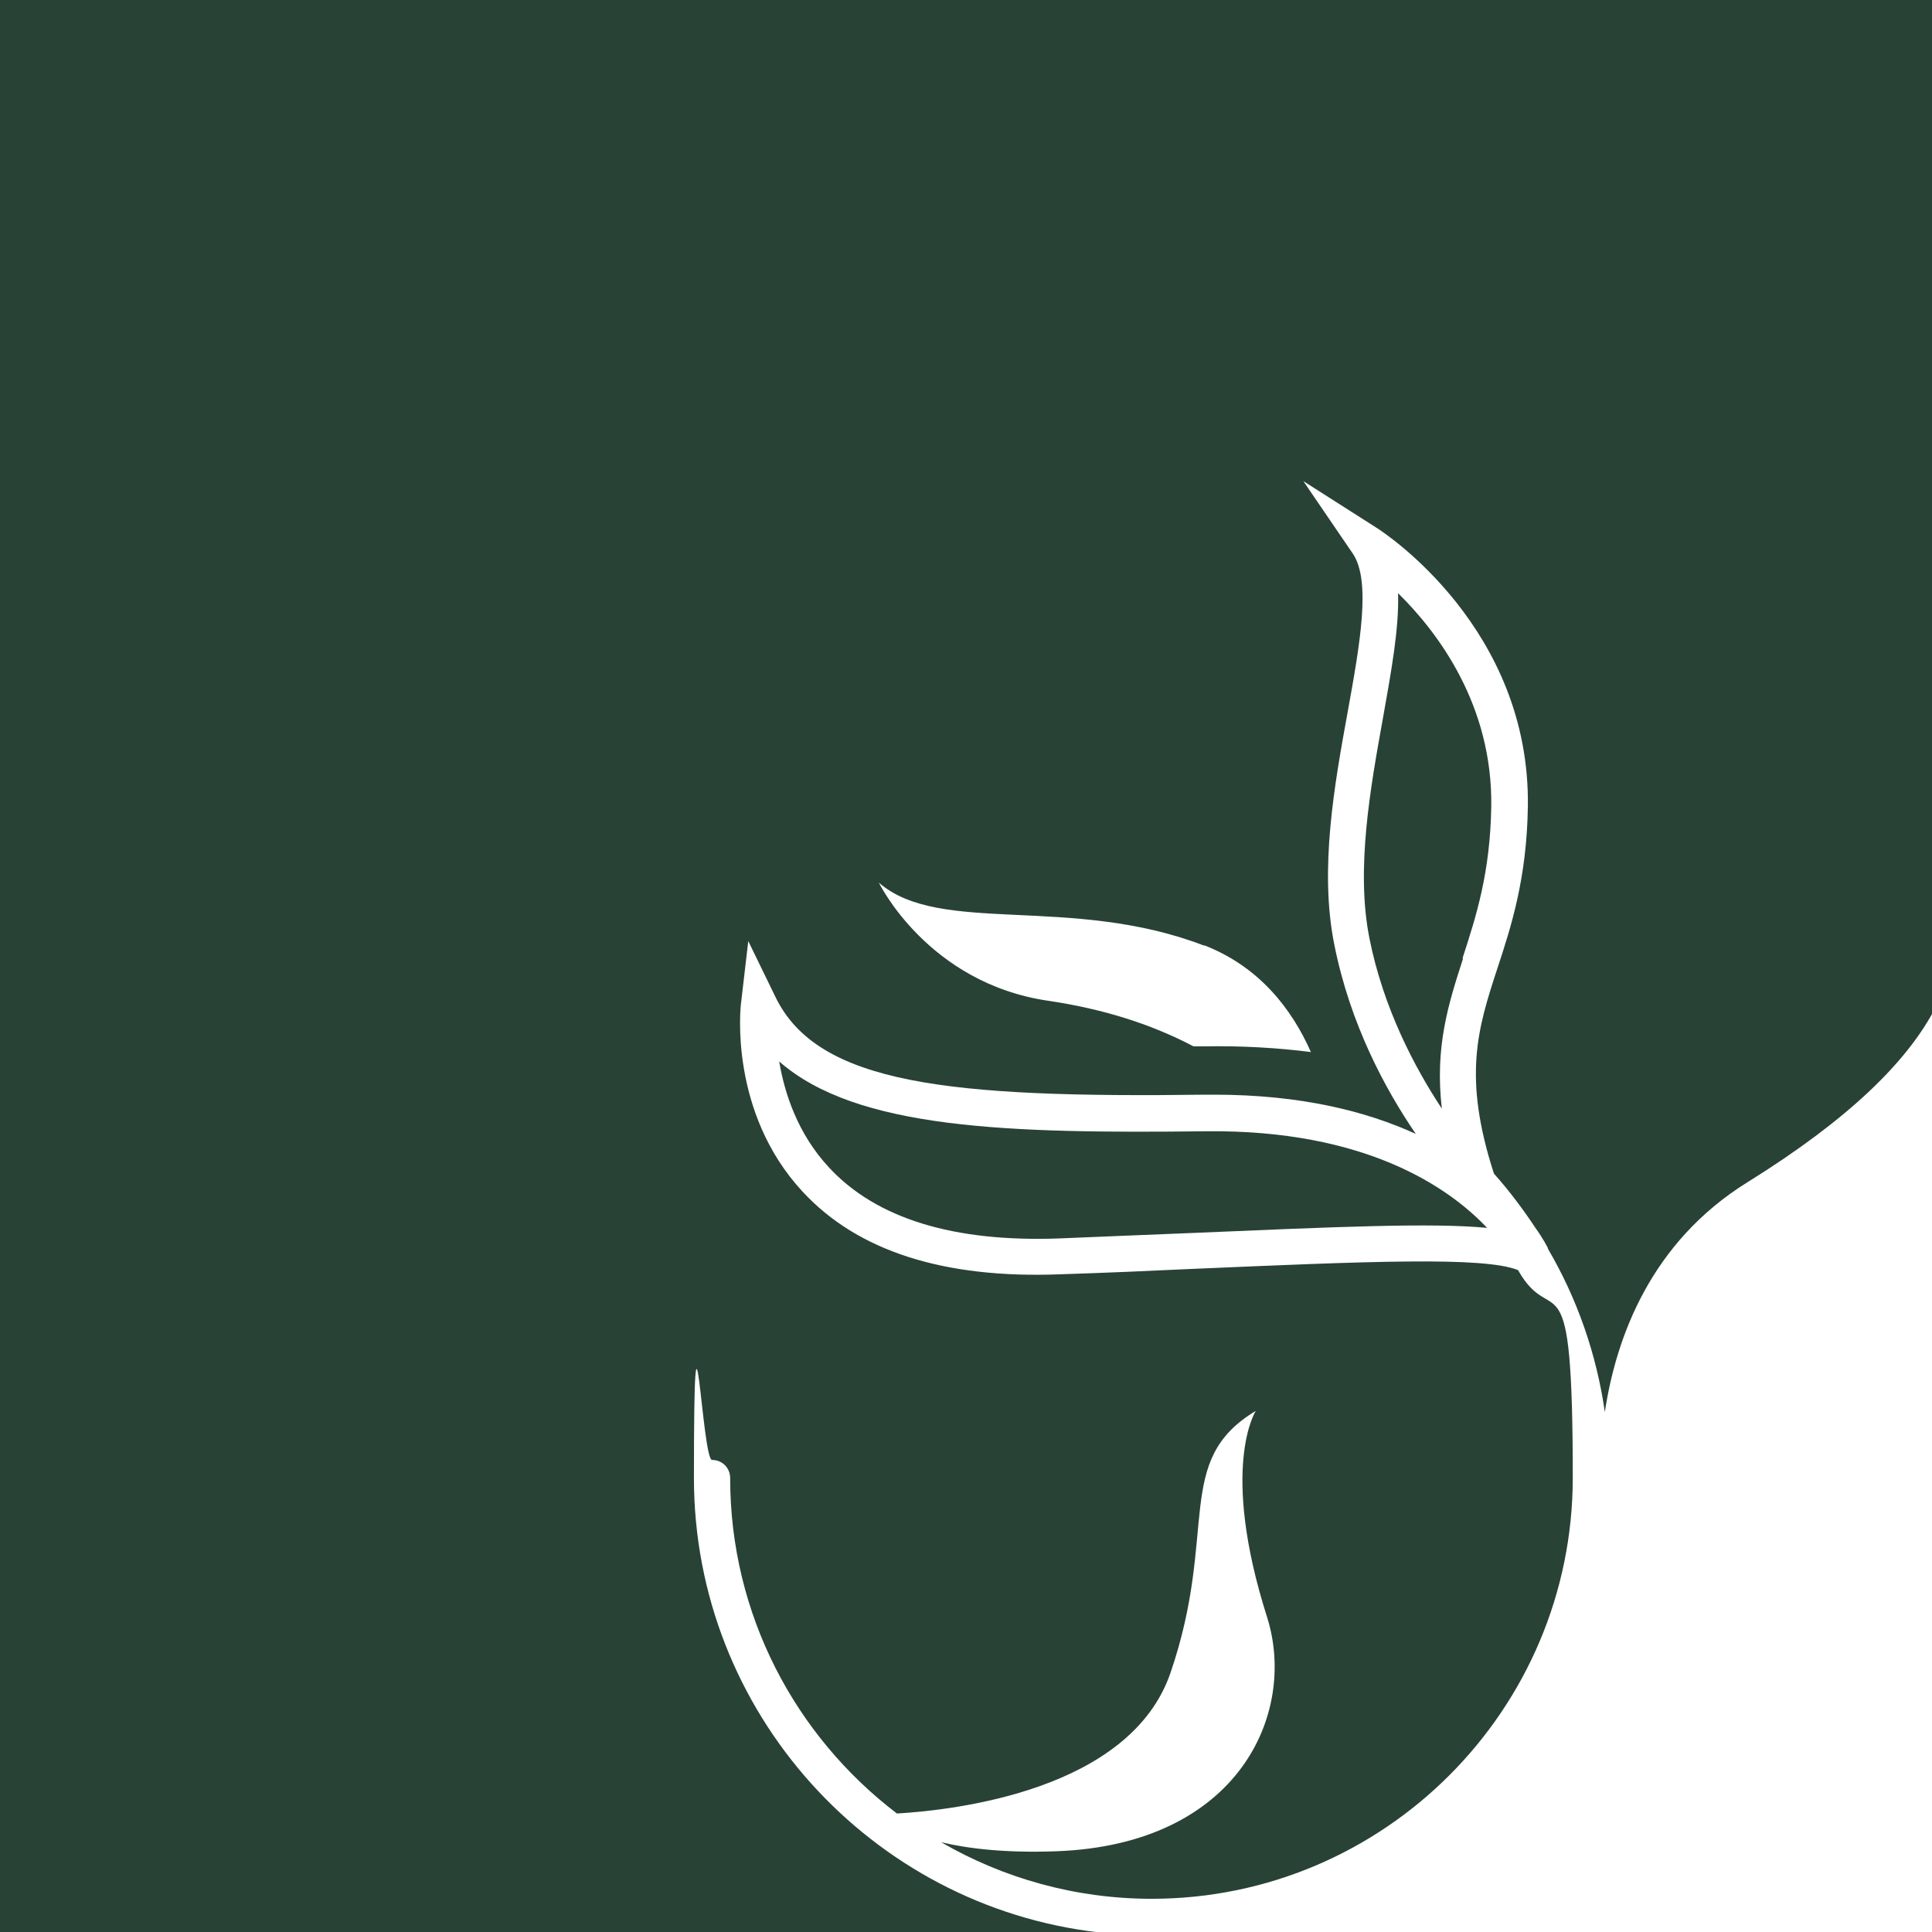
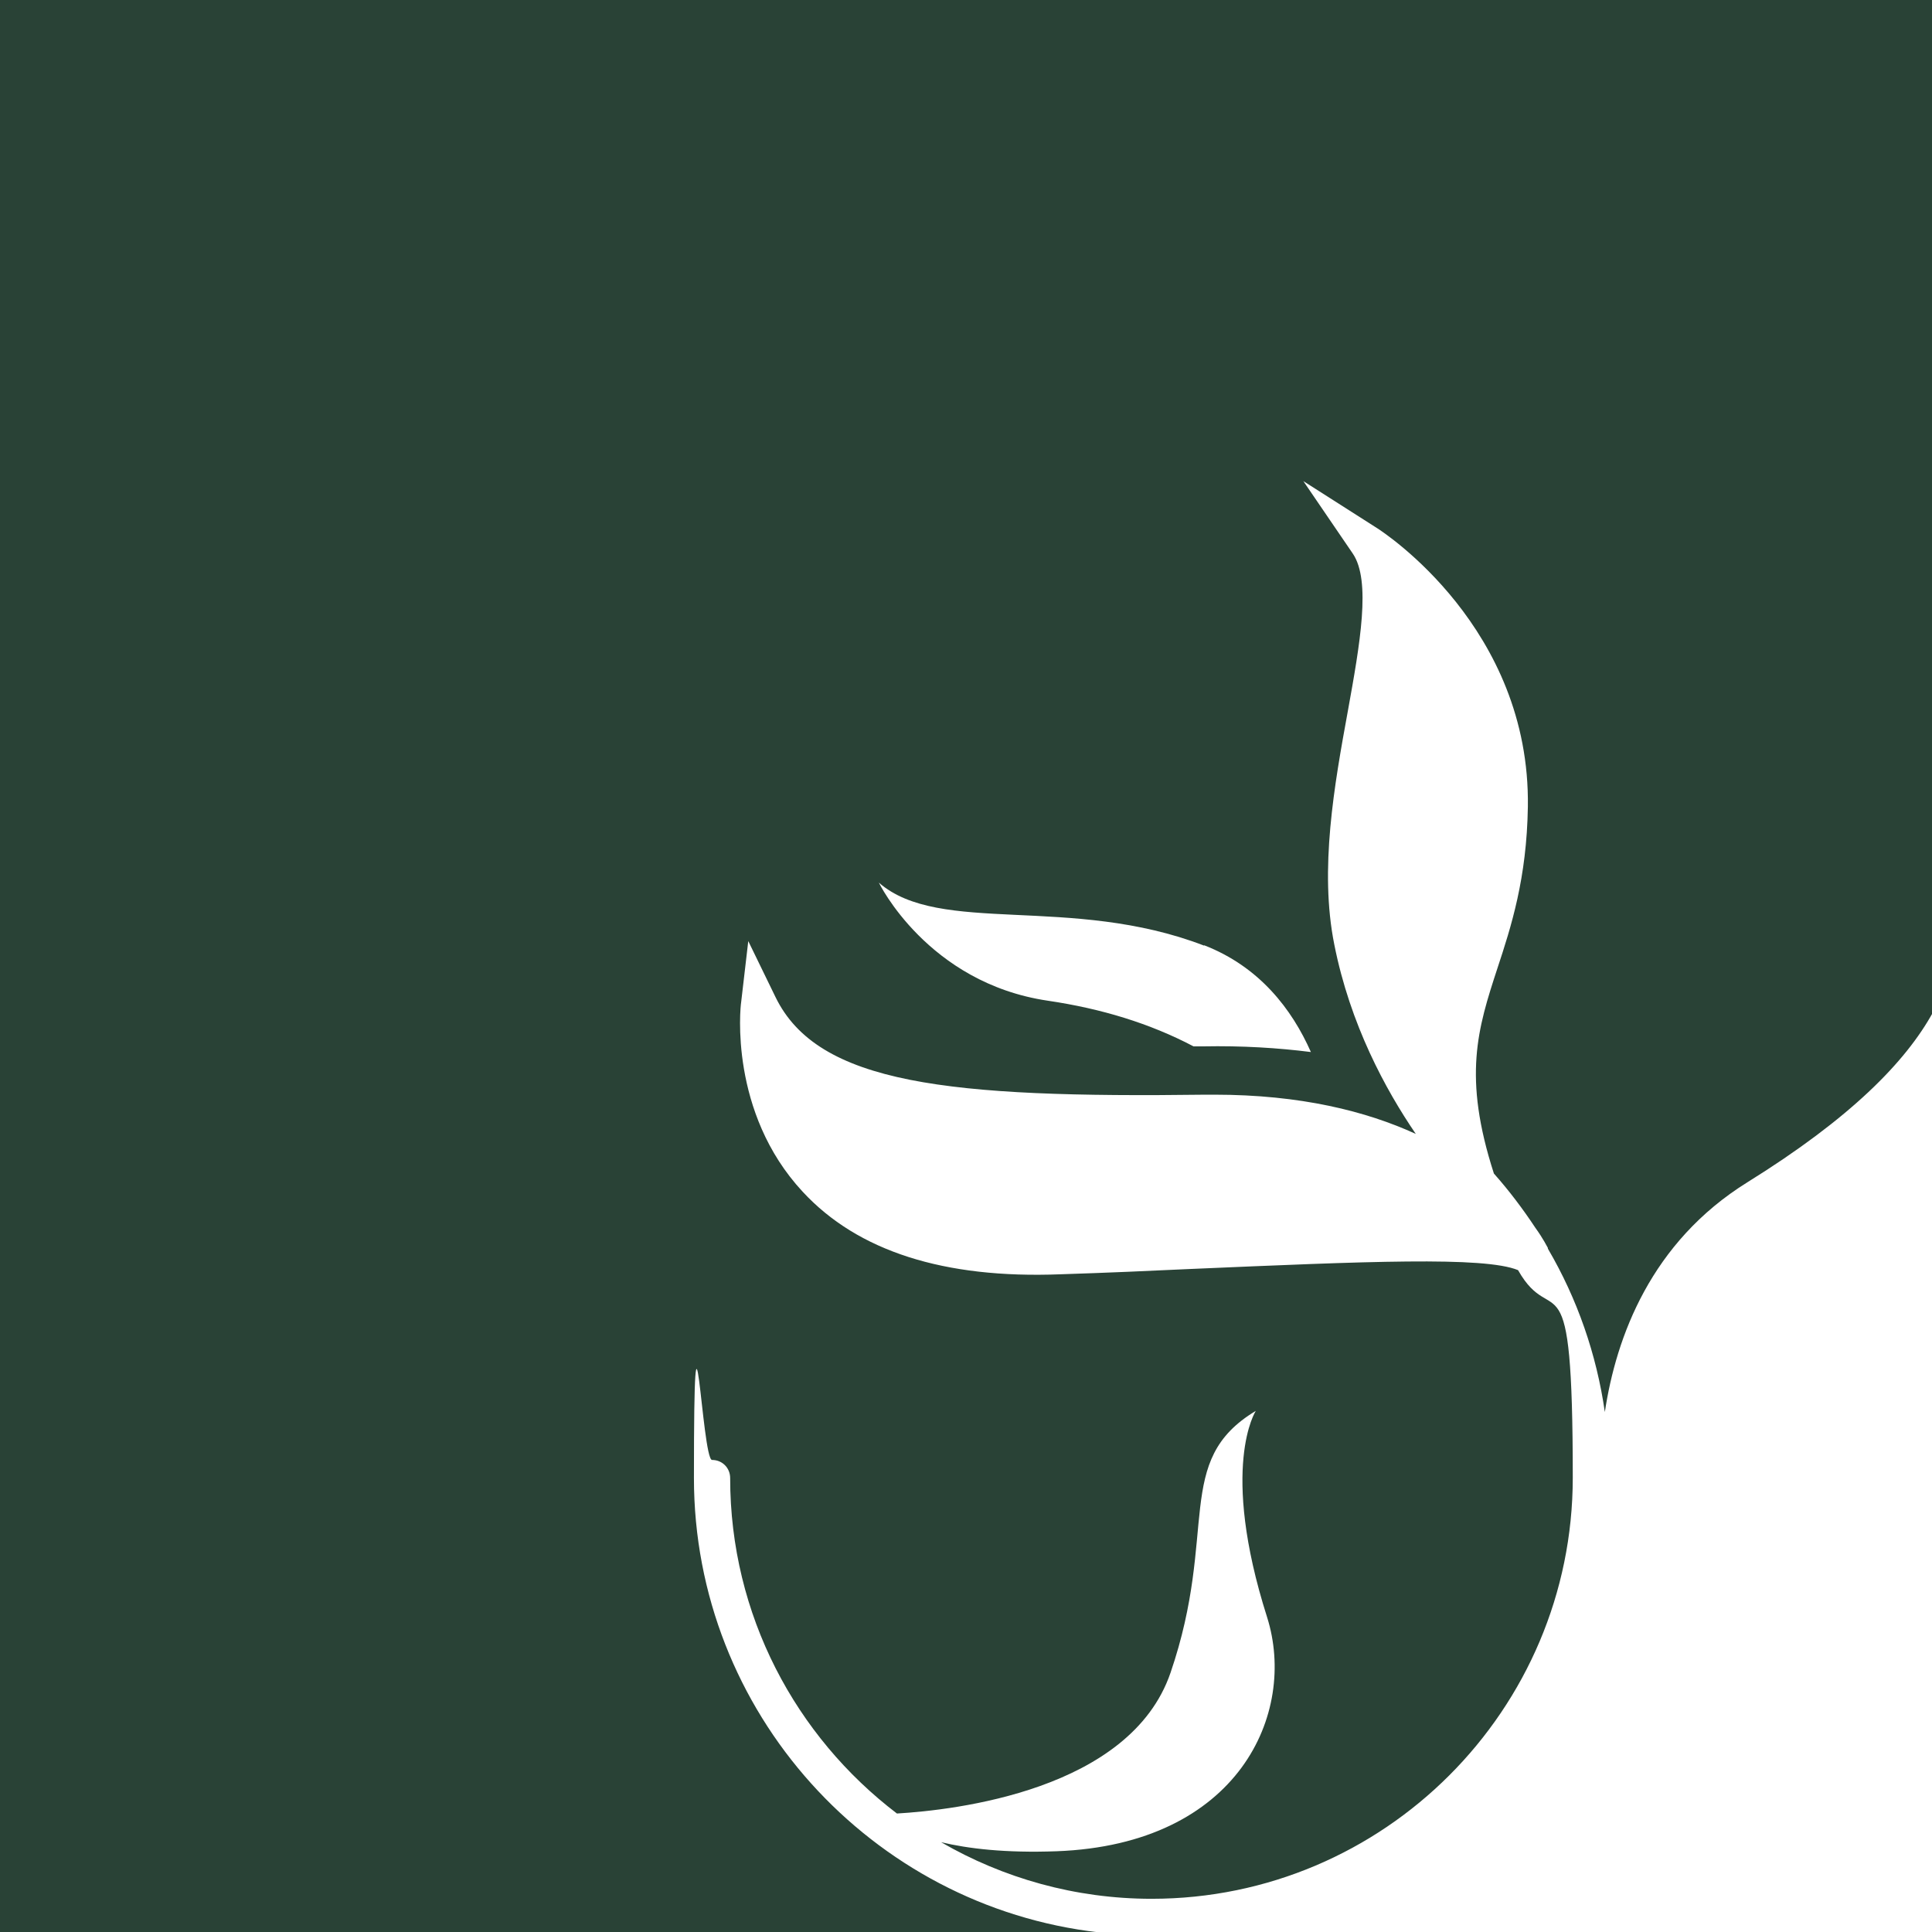
<svg xmlns="http://www.w3.org/2000/svg" id="Warstwa_1" version="1.1" viewBox="0 0 512 512">
  <defs>
    <style>
      .st0 {
        fill: #294236;
      }
    </style>
  </defs>
-   <path class="st0" d="M387.6,253.9c3.6-11.1,7.3-22.5,7.6-40.1.4-26.9-14.1-46.2-24.7-56.6.3,9.3-1.8,20.7-4,33.1-3.4,18.8-7.2,40.1-3.6,58.3,3.7,18.6,12,34.3,19.2,45.2-1.9-16.5,1.8-27.9,5.6-39.7Z" />
  <path class="st0" d="M291.2,512.1c-60.3-6.9-107.3-58.3-107.3-120.4s2.1-4.8,4.8-4.8,4.8,2.1,4.8,4.8c0,36.3,17.4,68.5,44.2,88.9,15.2-.9,61.8-6.1,72.5-37.3,12.8-37.4.6-56.2,22.6-69.4,0,0-9.7,14.8,3,54.7,8,25.4-7.5,60.2-55.8,62-13.6.5-23.5-.7-30.6-2.4,16.4,9.5,35.5,15,55.8,15,61.6,0,111.6-50.1,111.6-111.6s-5.1-38.4-14.5-55c-9-3.7-40.4-2.3-87-.3-10.5.5-21.9,1-34.3,1.4-30.8,1.2-53.7-6.1-68.3-21.9-19.5-21-16.5-48.9-16.3-50.1l1.9-16.3,7.2,14.8c11.2,23.1,45.7,26.8,114.1,25.9.7,0,1.5,0,2.2,0,22.9,0,40.3,4.4,53.4,10.4-8-11.7-17.4-29-21.6-50.2-4-19.9,0-42.2,3.6-61.9,3.2-17.7,6.2-34.5,1.3-41.7l-13.1-19.2,19.6,12.5c1.7,1.1,40.6,26.4,39.9,73.8-.3,19-4.4,31.7-8.1,42.9-5.2,15.9-9.2,28.6-.9,54.3,4,4.5,7.7,9.4,11,14.4,2.1,2.9,3.1,5,3.3,5.3v.2c7.8,13.3,12.9,28,15.1,43.3,3-19.9,12.2-45,37.8-60.9,27.2-16.9,41.9-31.8,49.2-45.1V0H0v512h291.2ZM319.1,250.5c14.7,5.7,23.3,17,28.3,28.3-8.7-1.1-18.2-1.7-28.6-1.5-.8,0-1.7,0-2.5,0-11.6-6.1-24.4-10-38.6-12.1-31.9-4.7-44.8-31.3-44.8-31.3,16.1,14.1,50.9,3.1,86.2,16.7Z" />
-   <path class="st0" d="M319.6,299.8c-52.3.6-92.6-.5-113.1-18.5,1.4,8.4,4.9,19.2,13.2,28.1,12.6,13.6,33.1,19.8,60.9,18.8,12.4-.5,23.8-1,34.2-1.4,39.9-1.7,64.6-2.8,79.3-1.4-10-10.6-32.1-26.1-74.6-25.6Z" />
</svg>